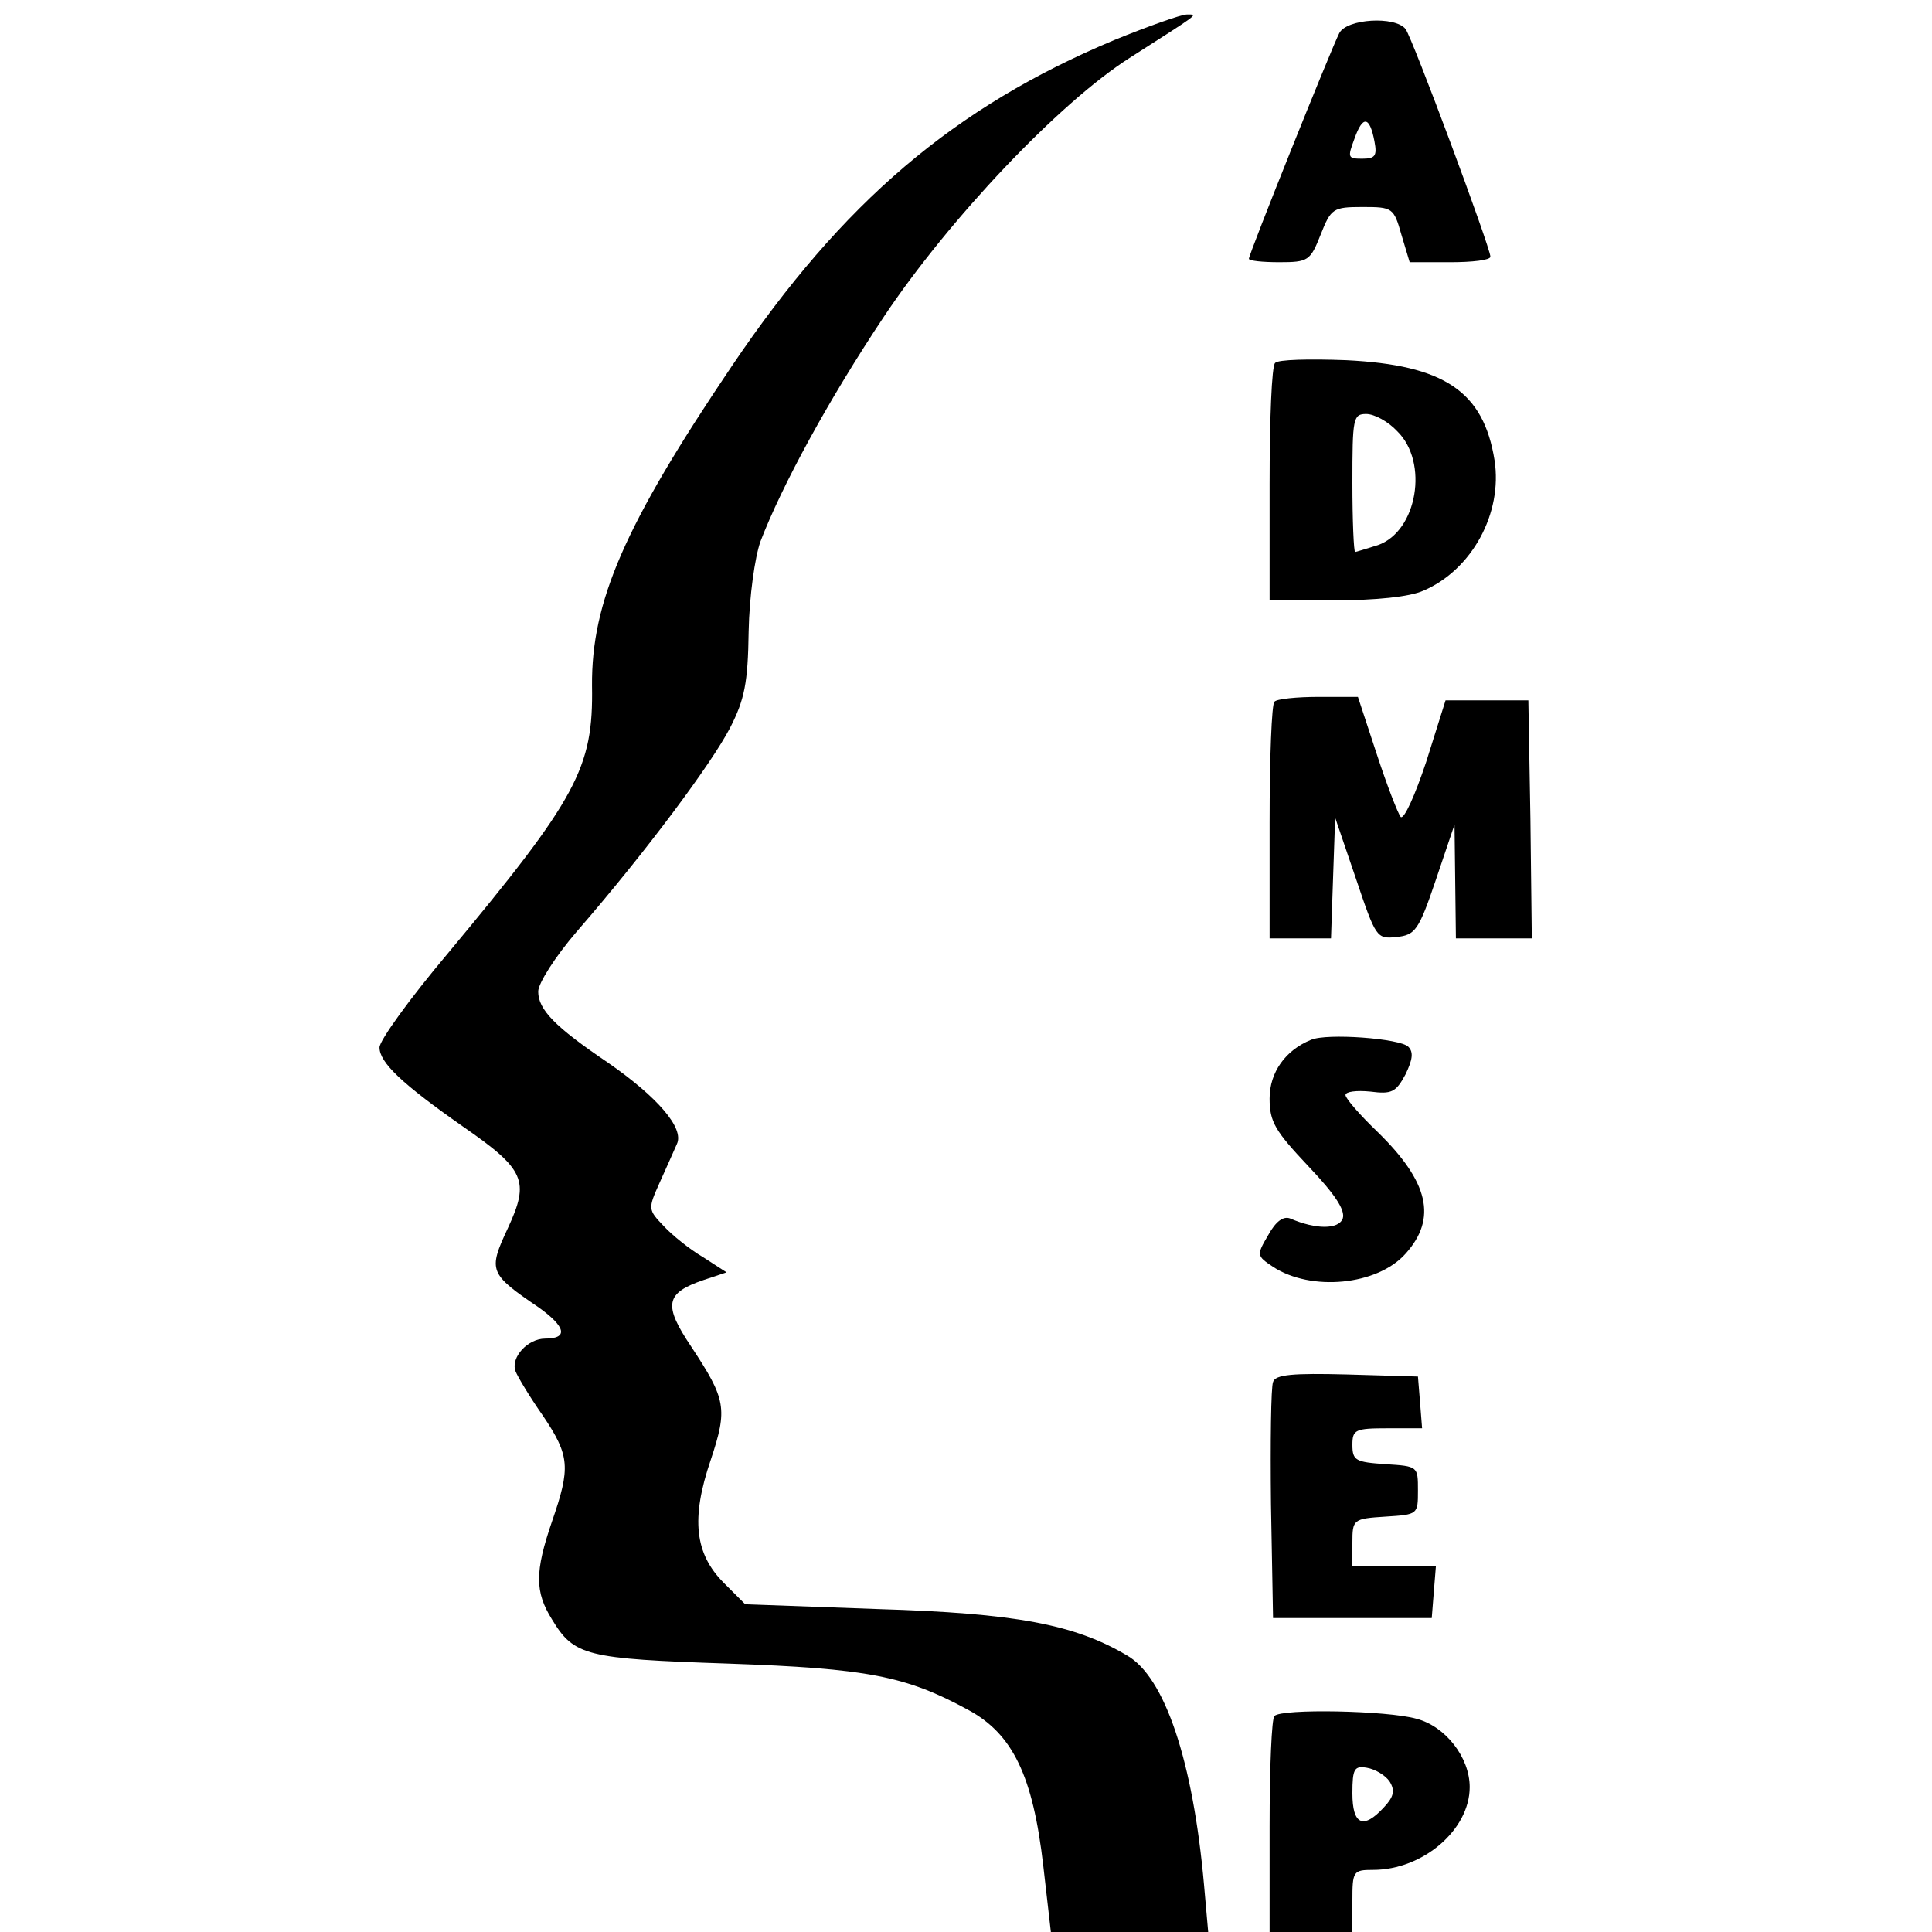
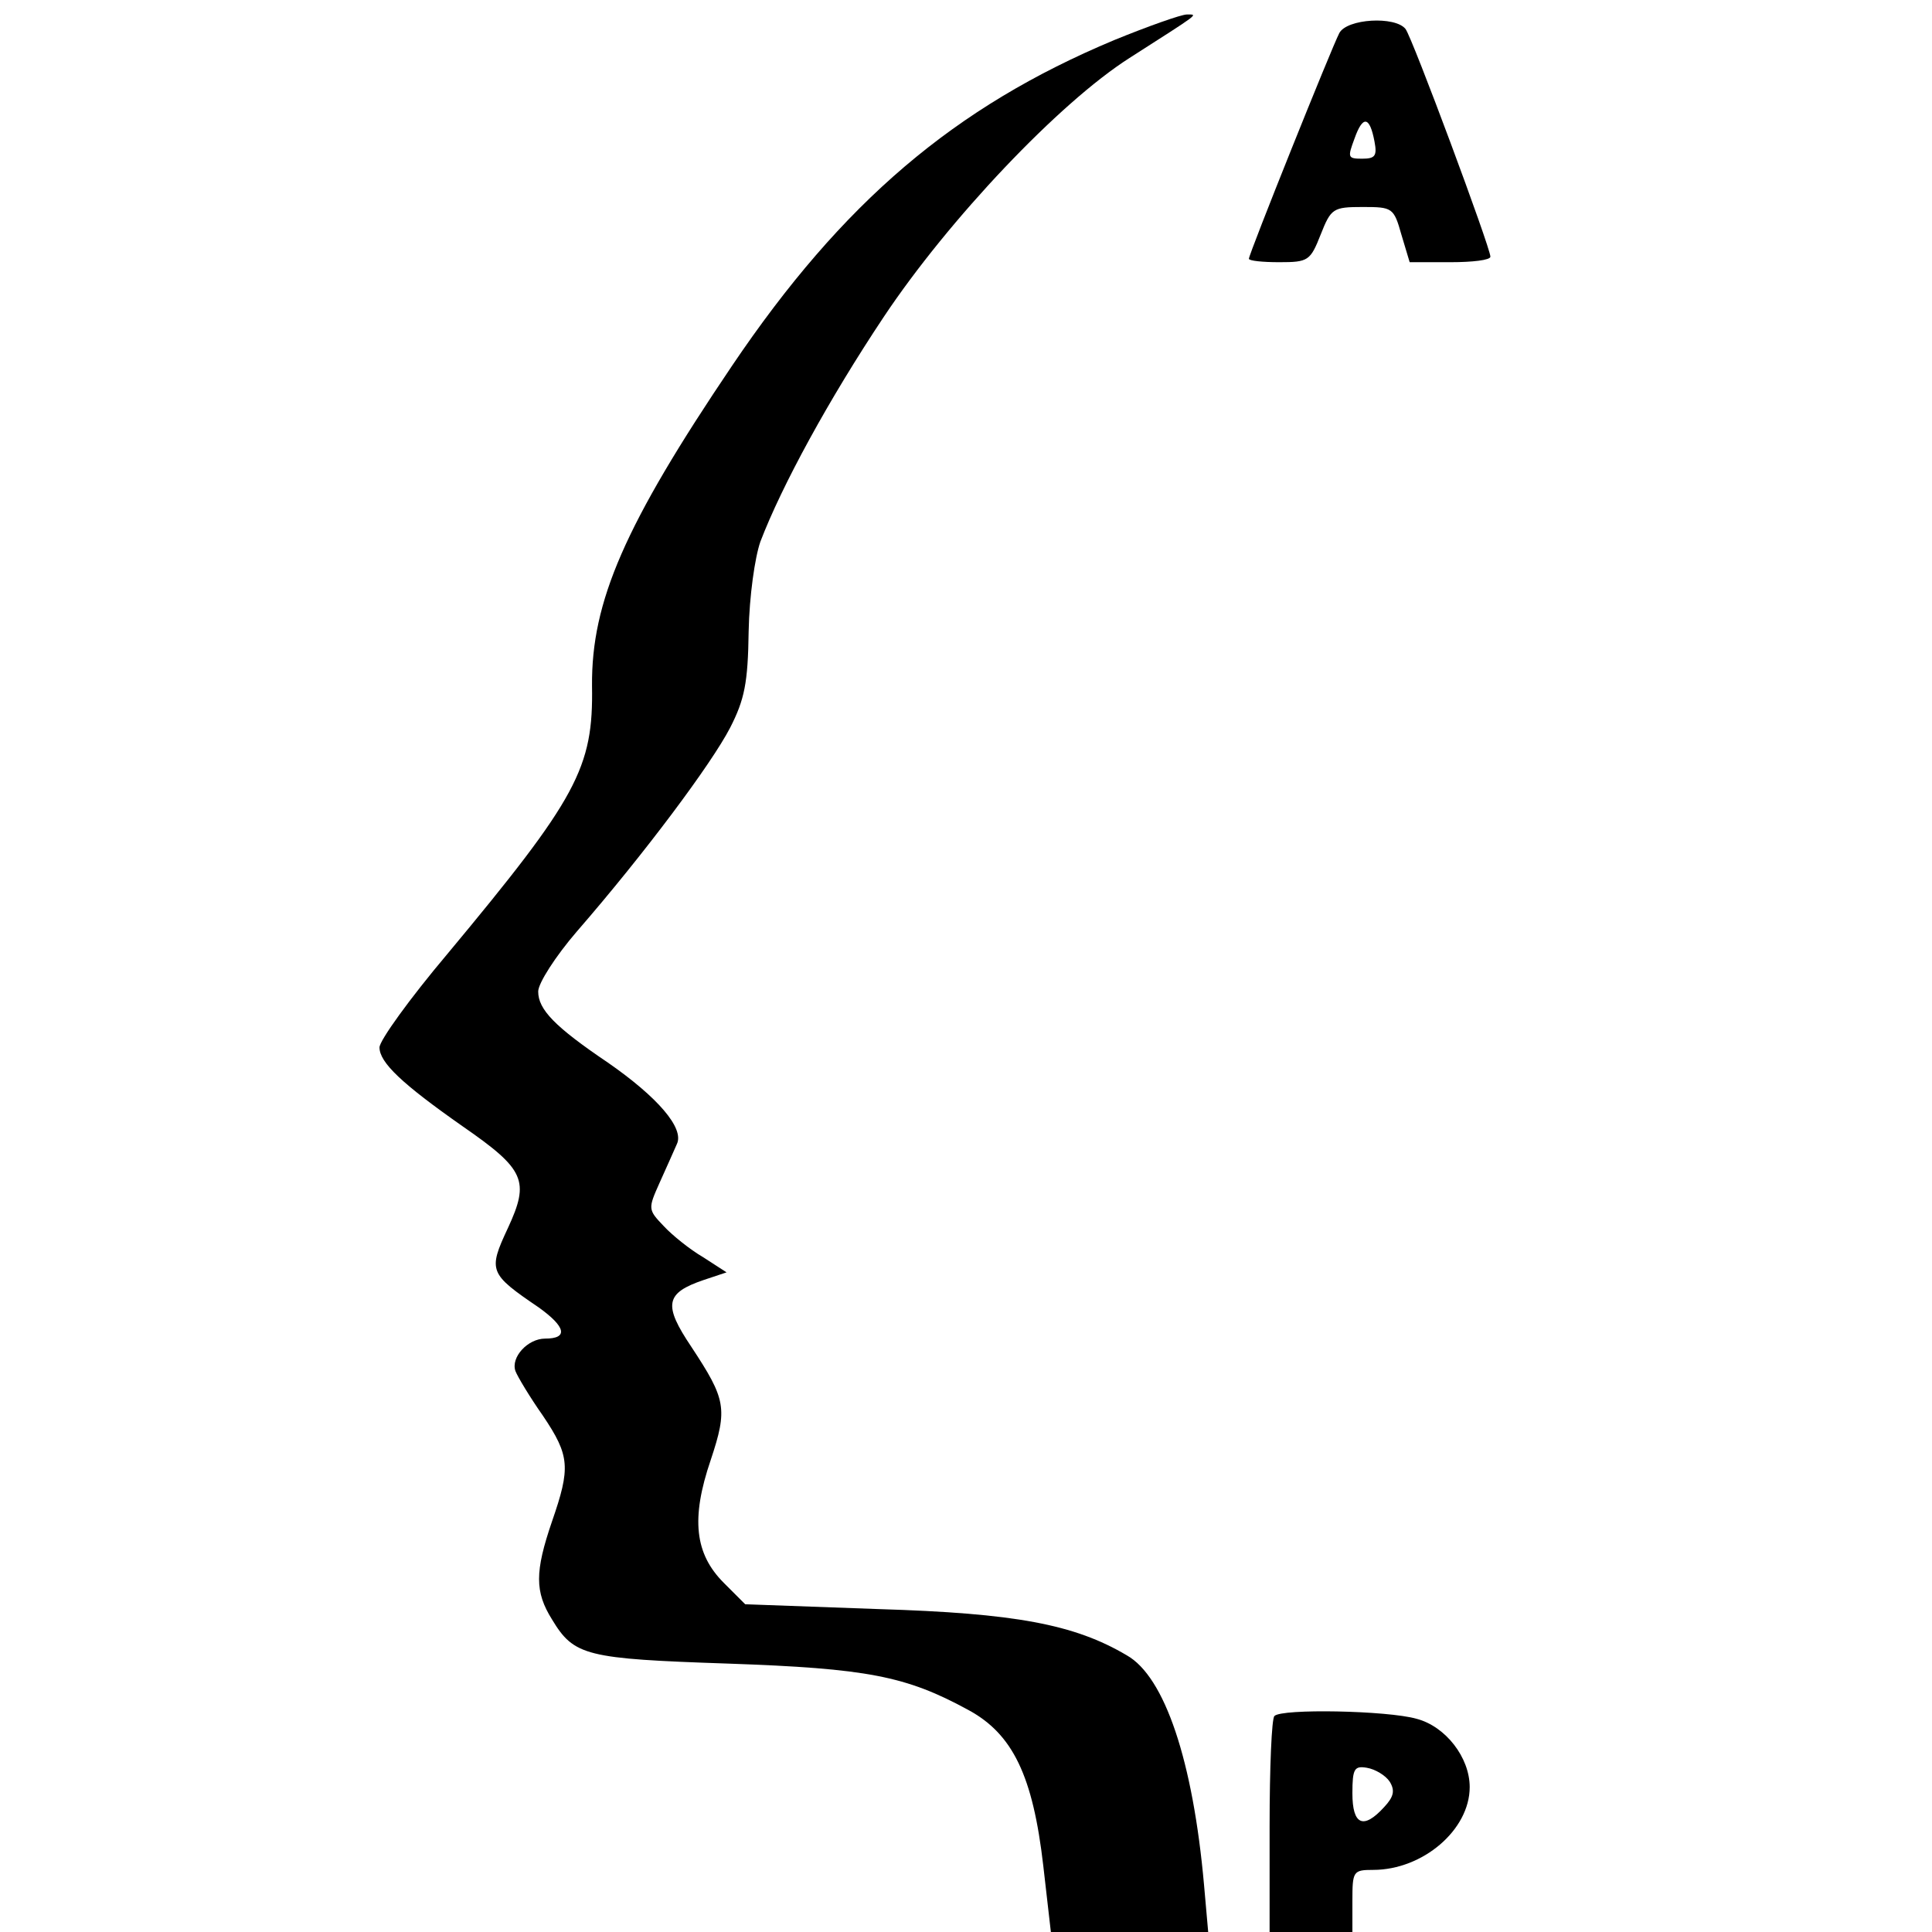
<svg xmlns="http://www.w3.org/2000/svg" version="1.0" width="280pt" height="280pt" viewBox="0 0 280 280" preserveAspectRatio="xMidYMid meet">
  <g transform="translate(0,280) scale(0.1,-0.1)" fill="#000000" stroke="none">
    <path d="M1615 2742 c-232 -97 -394 -235 -554 -472 -156 -231 -204 -342 -203 -464 2 -119 -21 -162 -210 -389 -54 -64 -98 -125 -98 -135 0 -22 33 -53 120 -114 91 -63 98 -79 66 -148 -29 -62 -27 -66 45 -115 39 -28 43 -45 9 -45 -25 0 -50 -27 -43 -47 3 -8 21 -38 40 -65 39 -58 40 -75 13 -153 -25 -73 -25 -102 0 -142 32 -53 49 -57 255 -64 202 -7 258 -18 348 -67 65 -35 94 -96 109 -226 l11 -96 114 0 114 0 -6 68 c-16 180 -57 302 -112 333 -76 45 -162 61 -360 67 l-193 7 -31 31 c-42 42 -48 93 -19 178 25 75 22 88 -28 164 -41 61 -38 78 18 97 l33 11 -34 22 c-19 11 -45 32 -57 45 -23 24 -23 25 -6 63 10 22 21 47 25 56 11 23 -28 68 -100 118 -77 52 -101 77 -101 103 0 12 25 51 56 87 99 114 195 243 222 295 21 41 26 65 27 140 1 51 9 107 17 130 31 81 99 206 179 326 94 141 254 310 356 375 103 66 100 63 83 63 -8 0 -56 -17 -105 -37z" />
    <path d="M1941 2752 c-11 -21 -131 -320 -131 -327 0 -3 20 -5 44 -5 42 0 45 2 60 40 15 38 18 40 61 40 43 0 45 -1 56 -40 l12 -40 59 0 c32 0 58 3 58 8 0 13 -113 317 -123 330 -15 19 -85 15 -96 -6z m51 -157 c4 -21 1 -25 -18 -25 -21 0 -21 2 -11 29 12 34 22 33 29 -4z" />
-     <path d="M1848 2274 c-5 -4 -8 -83 -8 -176 l0 -168 95 0 c59 0 108 5 128 14 70 30 115 112 103 189 -16 100 -73 138 -215 145 -53 2 -99 1 -103 -4z m177 -99 c46 -45 29 -145 -28 -165 -16 -5 -32 -10 -33 -10 -2 0 -4 45 -4 100 0 94 1 100 20 100 12 0 32 -11 45 -25z" />
-     <path d="M1847 1783 c-4 -3 -7 -82 -7 -175 l0 -168 45 0 44 0 3 88 3 87 30 -88 c29 -86 30 -88 59 -85 27 3 32 9 57 83 l27 80 1 -82 1 -83 55 0 55 0 -2 173 -3 172 -60 0 -60 0 -28 -89 c-16 -48 -32 -84 -37 -80 -4 5 -20 46 -35 92 l-27 82 -57 0 c-32 0 -61 -3 -64 -7z" />
-     <path d="M1900 1293 c-37 -15 -60 -47 -60 -85 0 -34 8 -47 56 -98 39 -41 54 -64 50 -76 -6 -16 -39 -16 -76 0 -10 4 -21 -4 -32 -24 -17 -29 -17 -30 7 -46 55 -36 151 -27 192 19 46 51 34 104 -41 177 -25 24 -46 48 -46 53 0 5 16 7 36 5 31 -4 37 -1 51 25 10 21 12 32 4 40 -12 12 -118 20 -141 10z" />
-     <path d="M1845 797 c-3 -7 -4 -87 -3 -177 l3 -165 115 0 115 0 3 38 3 37 -60 0 -61 0 0 34 c0 34 1 35 48 38 47 3 47 3 47 38 0 35 0 35 -47 38 -43 3 -48 5 -48 28 0 22 4 24 51 24 l50 0 -3 38 -3 37 -103 3 c-78 2 -104 0 -107 -11z" />
    <path d="M1847 313 c-4 -3 -7 -75 -7 -160 l0 -153 60 0 60 0 0 45 c0 43 1 45 30 45 72 0 140 58 140 120 0 43 -35 88 -77 99 -42 12 -196 15 -206 4z m167 -95 c8 -13 6 -22 -8 -37 -30 -33 -46 -26 -46 20 0 36 3 40 21 37 12 -2 27 -11 33 -20z" />
  </g>
</svg>